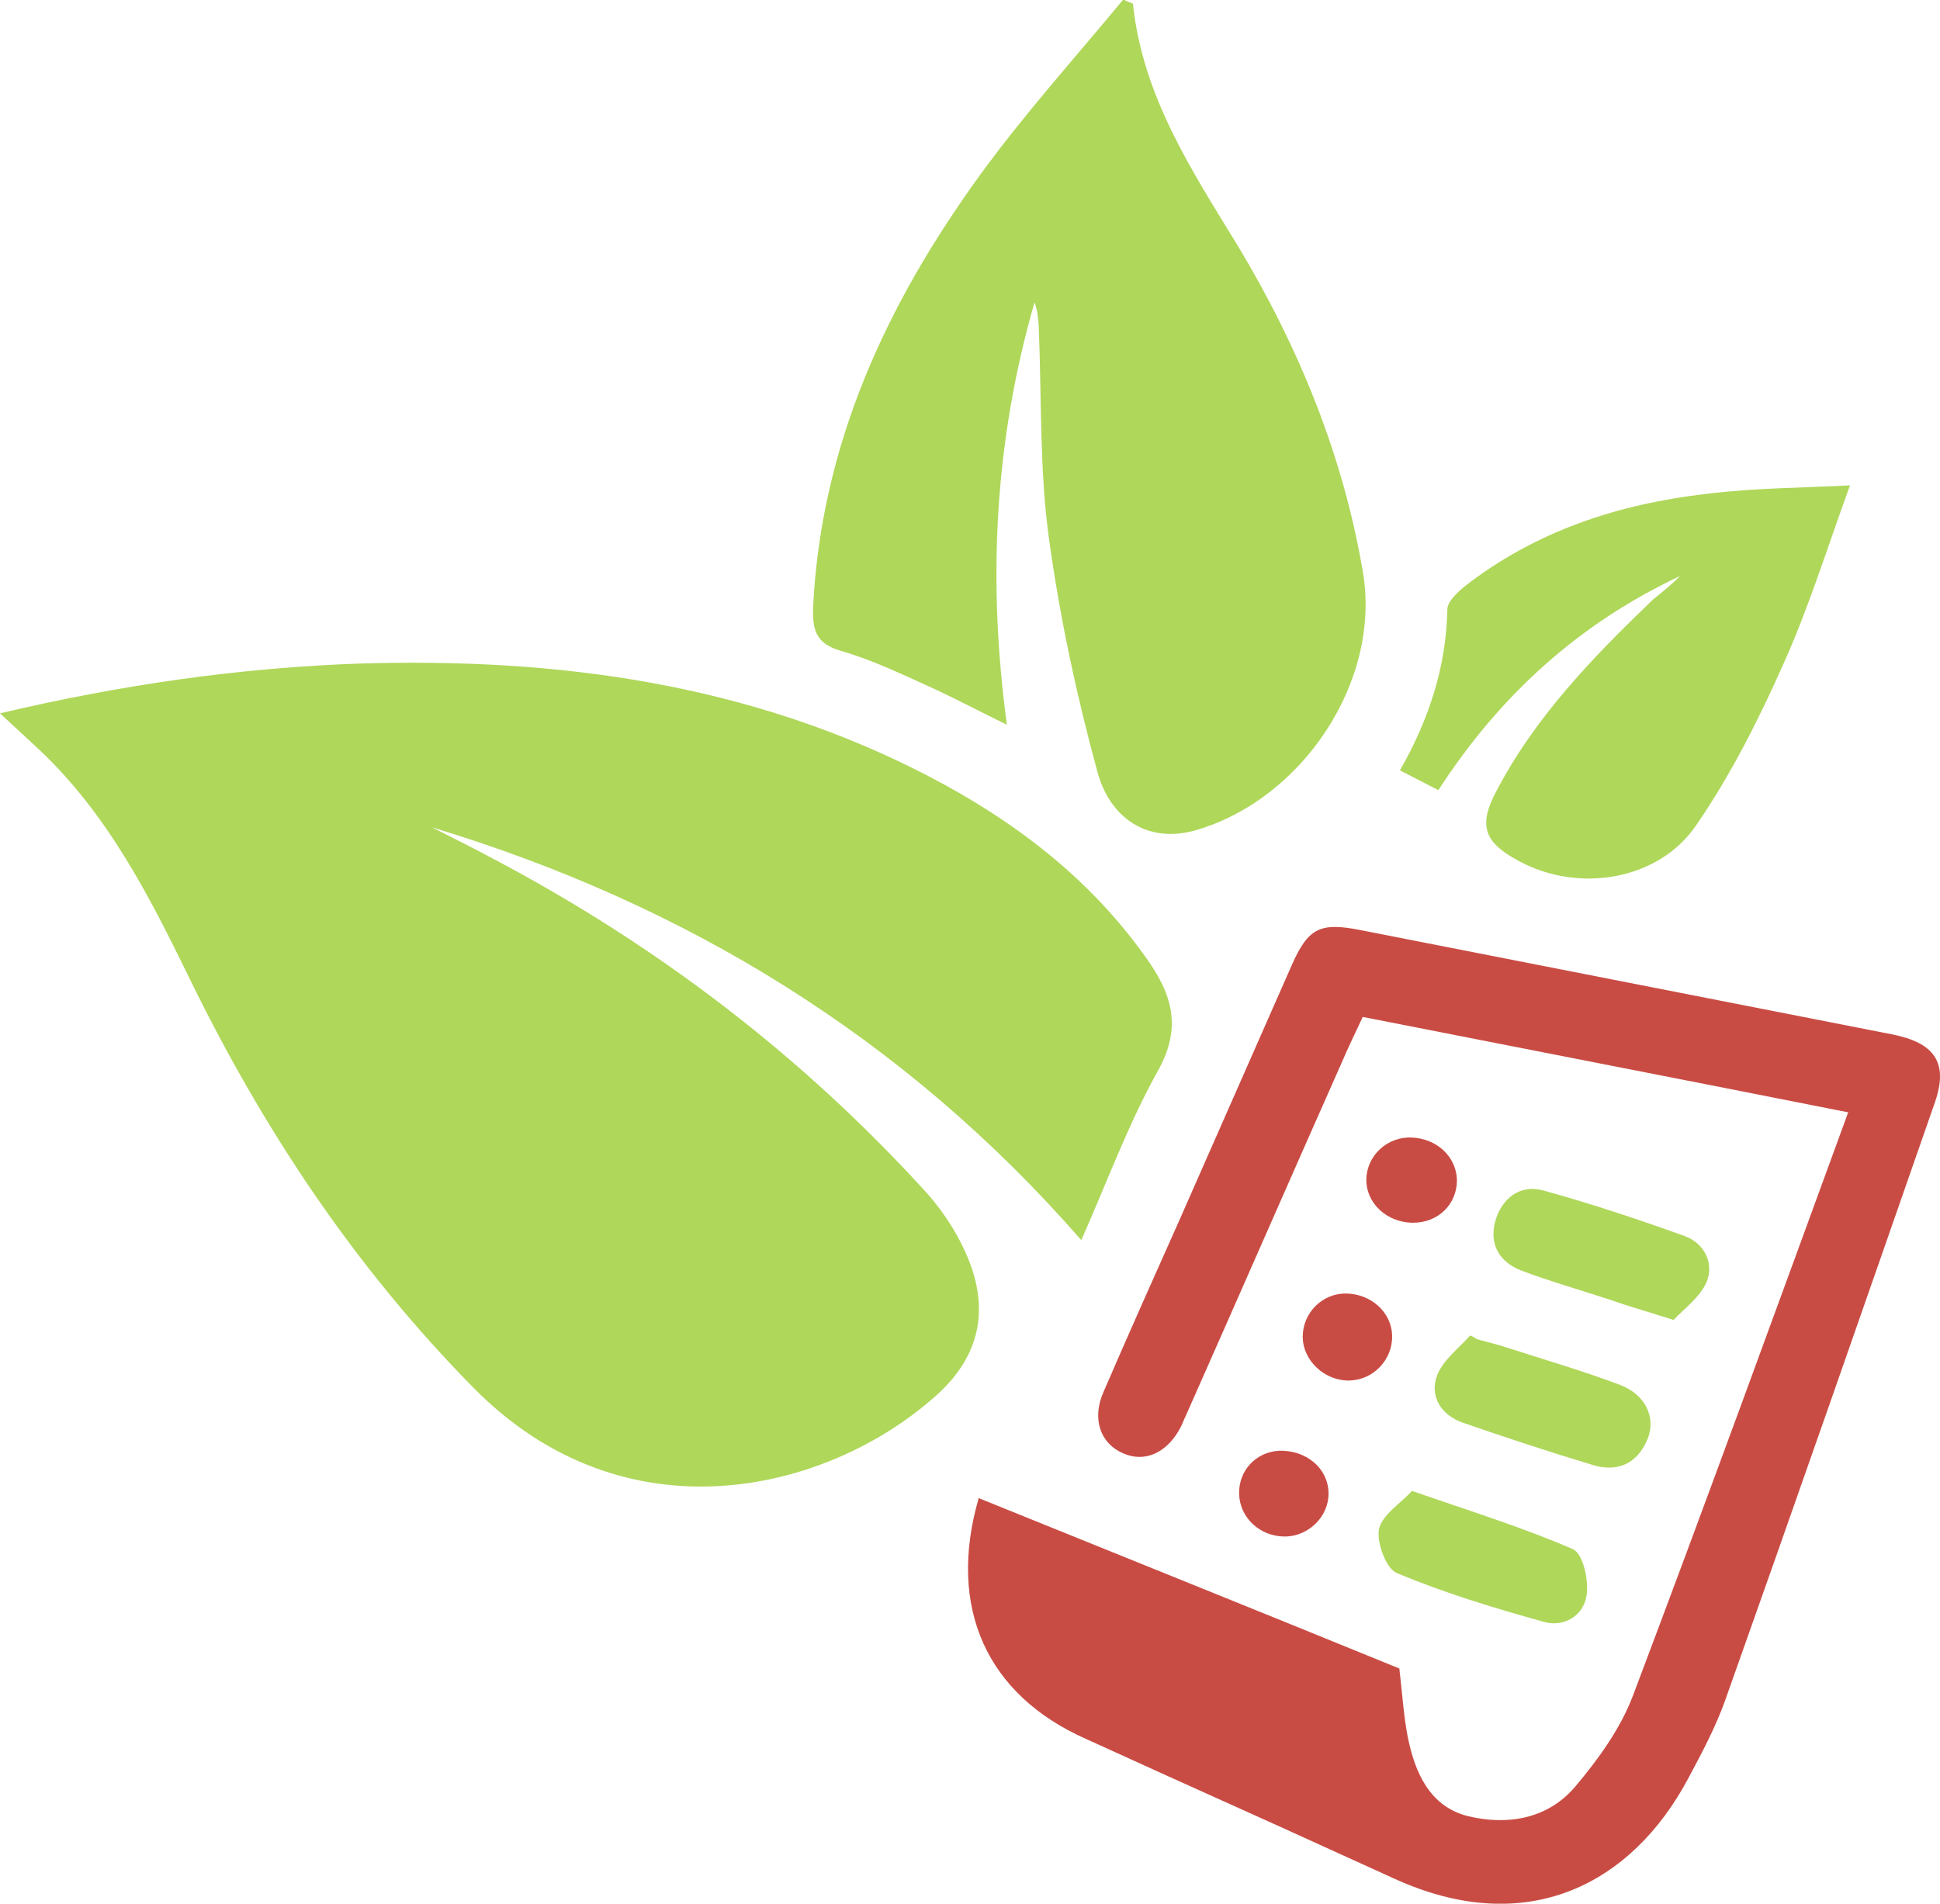
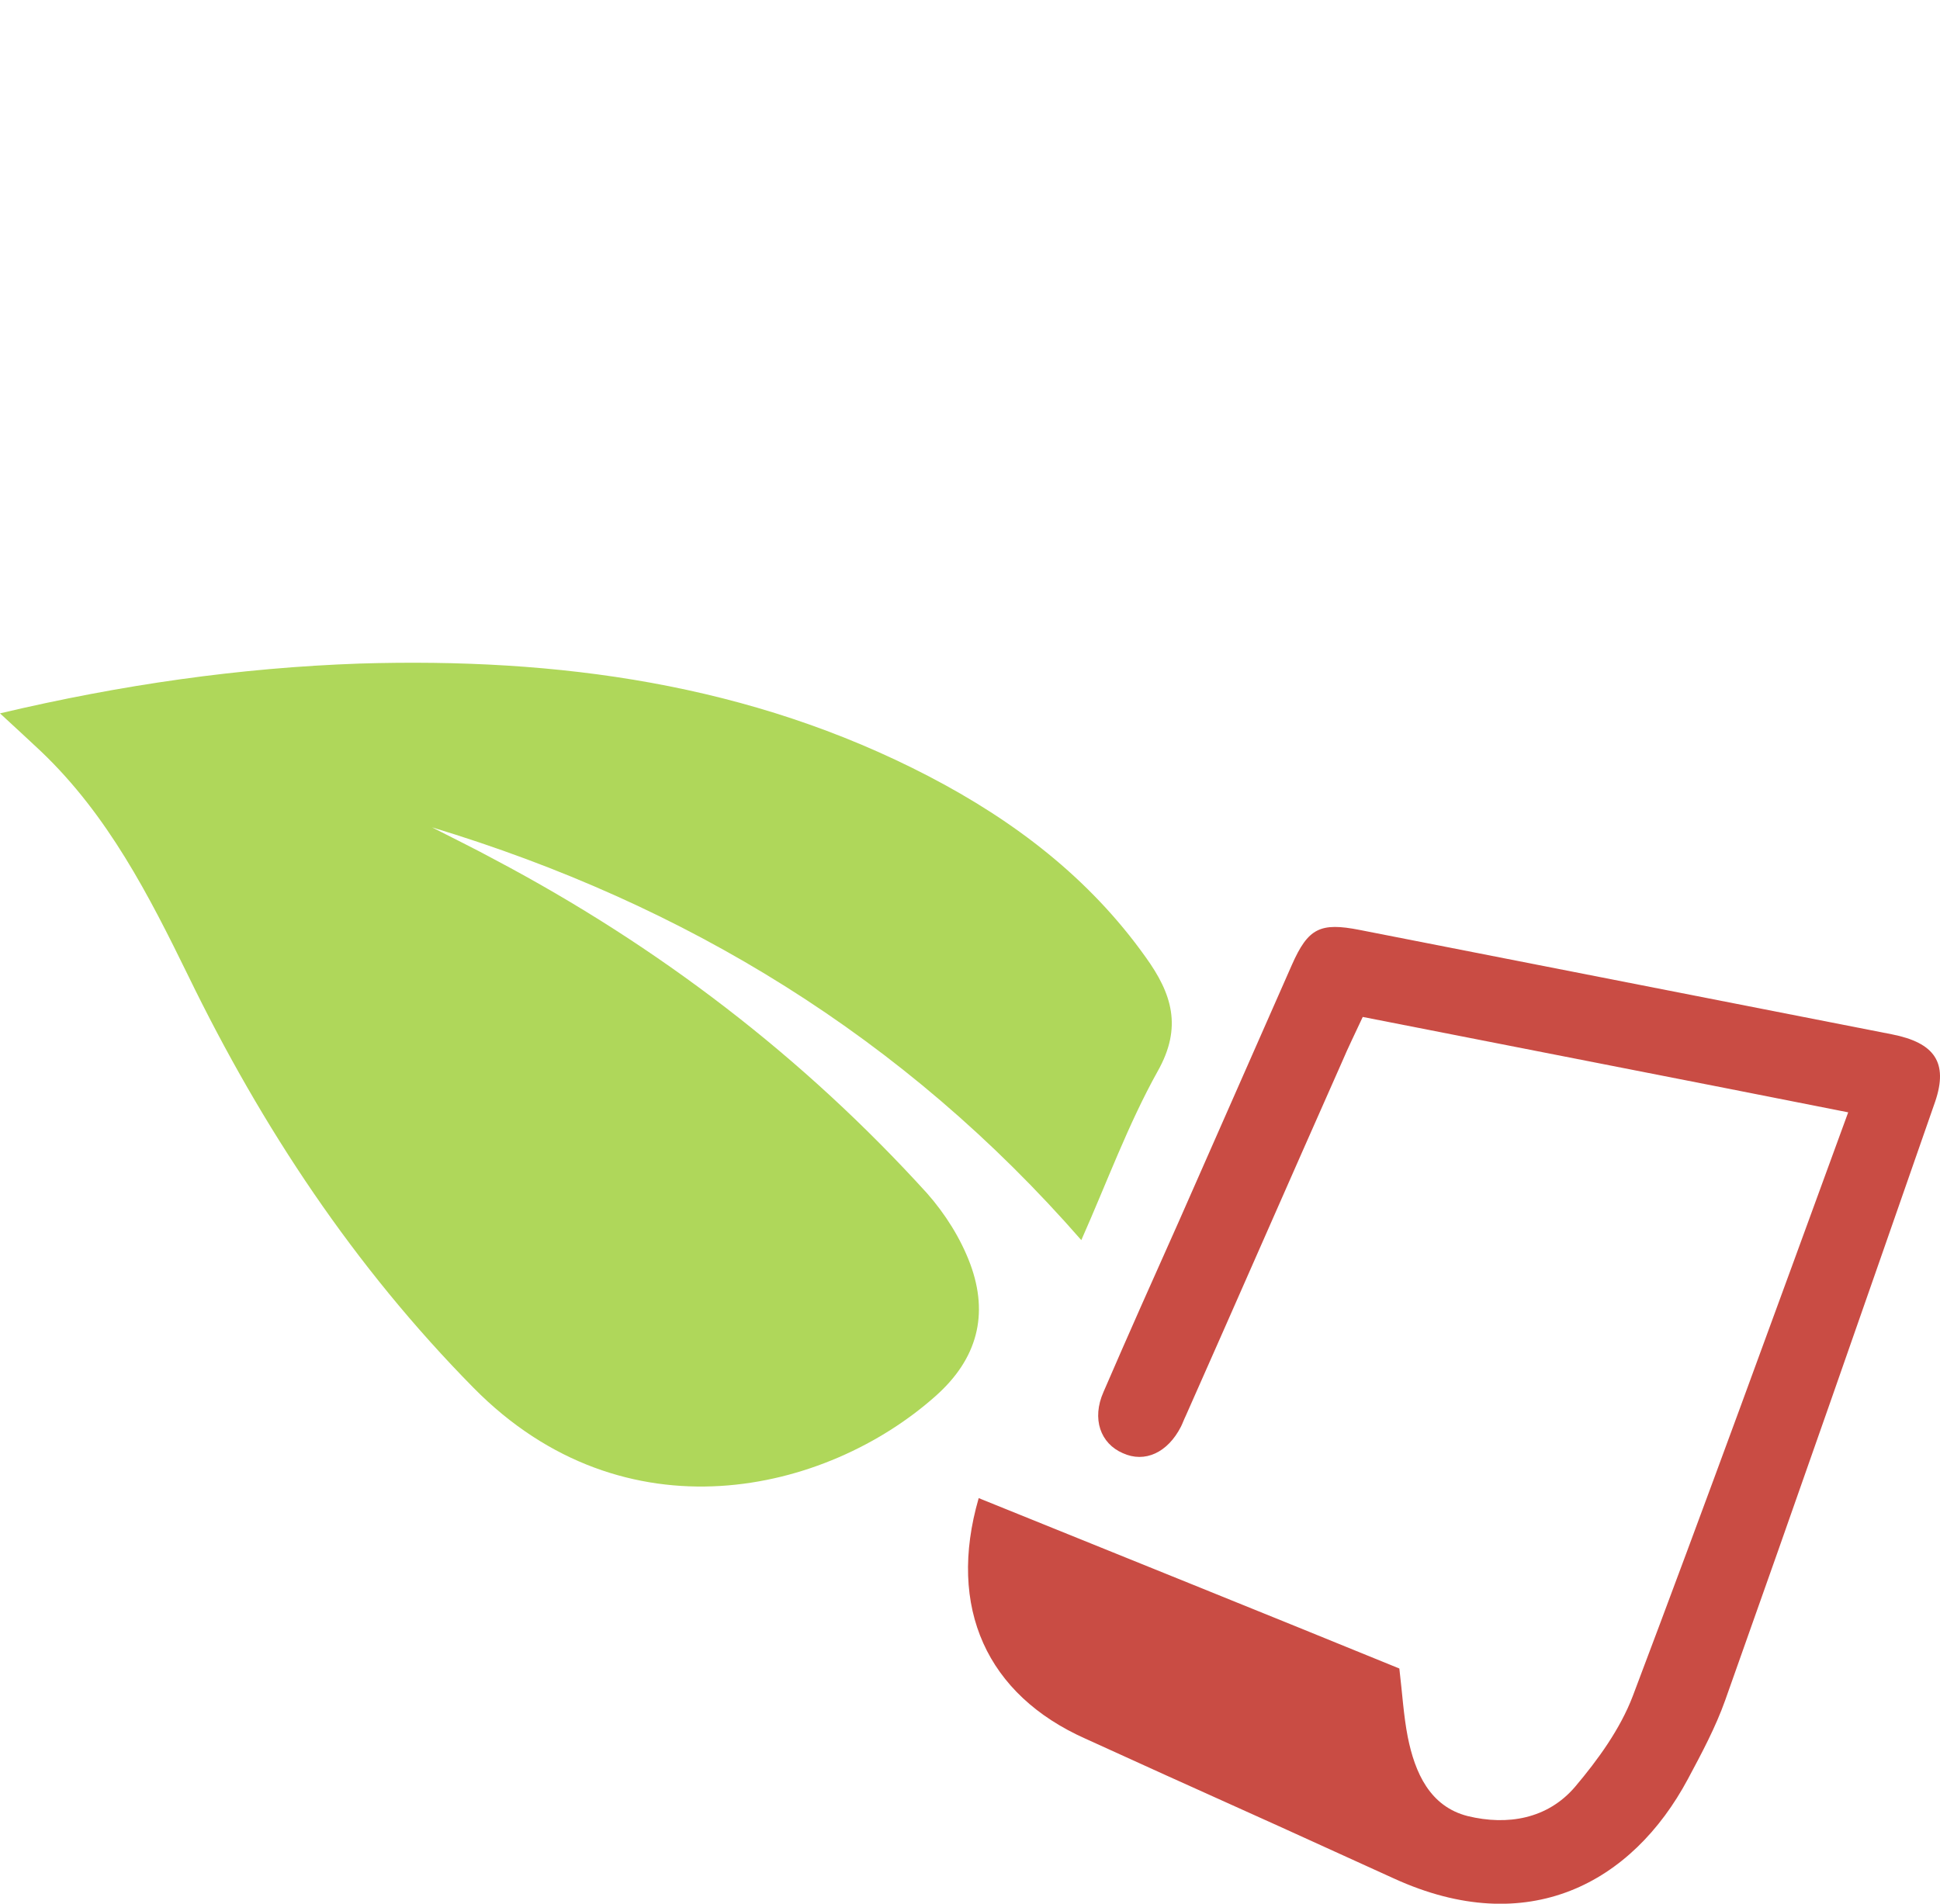
<svg xmlns="http://www.w3.org/2000/svg" id="Слой_1" viewBox="0 0 323.3 317.3">
  <style>.st0{fill:#afd75a}.st1{fill:#c94c44}</style>
  <path class="st0" d="M0 118.9c20.3-4.8 40-7.6 59.9-8.3 33-1 65.1 3.3 94.9 18.8 14.2 7.4 26.7 16.9 36.1 30.1 4.4 6.1 6.2 11.7 2 19.1-4.9 8.8-8.4 18.4-12.7 28.1-29.5-33.8-65.9-56-108.2-68.8 3.5 1.8 7 3.5 10.5 5.4 27.2 14.4 51.3 32.8 72 55.6 3 3.4 5.6 7.5 7.2 11.8 3.1 8.4 1.2 15.8-5.8 22-18.2 16.2-51.8 24.2-77-1.4C59 211.1 43.7 188 31.4 162.7c-6.6-13.5-13.4-26.8-24.5-37.4-2-1.9-4.1-3.8-6.9-6.4z" />
  <path class="st1" d="M163.1 249.7c23.7 9.6 47.1 19 70.1 28.4.5 4.2.7 7.8 1.4 11.4 1.2 6 3.7 11.6 10 13.2 6.6 1.6 13.3.5 17.9-4.9 3.8-4.5 7.5-9.6 9.6-15.1 12.1-32 23.8-64.2 35.9-97.3-27.7-5.5-54-10.6-80.9-15.9-1.2 2.6-2.4 5-3.5 7.6-8.7 19.6-17.3 39.3-26 58.9-.3.6-.5 1.2-.8 1.8-2.2 4.3-6 6.1-9.7 4.4-3.7-1.6-5.2-5.7-3.2-10.2 4.1-9.5 8.3-18.9 12.5-28.3l18.9-42.9c2.7-6.1 4.7-7.1 11.3-5.8 29.6 5.8 59.1 11.6 88.7 17.4 7.1 1.4 9.4 4.7 7.2 11.2-11.6 33.3-23.2 66.6-35 99.8-1.6 4.5-3.9 8.8-6.2 13.1-9.3 17.4-26.7 26.8-49 16.6-12.7-5.8-25.5-11.6-38.2-17.3l-13.2-6c-16.4-7.3-23.1-21.8-17.8-40.1z" />
-   <path class="st0" d="M188.8.6c1.6 15.4 9.8 27.8 17.5 40.4 10.1 16.8 17.5 34.8 20.8 54.2 3.2 18.3-10.1 38.1-27.9 43.2-8.2 2.3-14.3-2.3-16.3-9.7-3.5-12.8-6.3-25.9-8.1-39-1.6-11.7-1.2-23.6-1.7-35.4-.1-1.3-.2-2.6-.7-3.9-6.6 22.9-7.9 46.1-4.6 70.4-4.3-2.1-7.9-4-11.5-5.7-5.3-2.4-10.6-5-16.1-6.6-4.2-1.2-4.8-3.4-4.7-7.2 1.3-27.1 12.2-50.6 27.8-72.1C170.7 19 179.2 9.6 187.2-.1c.5.3 1.1.5 1.6.7zM280 96c-16.8 7.9-30 19.8-40.3 35.7-2.1-1.1-4.1-2.1-6.4-3.3 4.9-8.6 7.7-17.3 7.9-26.8 0-1.3 1.6-2.8 2.8-3.8 11.9-9.3 25.7-13.8 40.5-15.5 8.2-1 16.4-1 23.8-1.4-3.8 10.4-6.9 20.5-11.2 30-4.1 9.2-8.7 18.3-14.4 26.6-6.3 9.3-19.7 11.4-29.6 6-5.8-3.1-6.8-5.9-3.7-11.7 6.5-12.4 16.1-22.3 26.1-31.9 1.5-1.2 3.1-2.5 4.5-3.9zm-44.7 152.5c9.8 3.4 18.5 6.1 26.8 9.7 1.7.7 2.7 5.2 2.3 7.7-.5 3.5-3.9 5.4-7.2 4.4-8.3-2.3-16.5-4.8-24.4-8.1-1.8-.7-3.4-5.1-3-7.3.5-2.4 3.6-4.3 5.5-6.4zm43.6-28.5c-4.4-1.4-7.6-2.3-10.7-3.4-4.9-1.6-9.8-3-14.6-4.8-3.7-1.4-5.5-4.4-4.4-8.3 1.1-3.8 4.1-6.1 7.9-5.1 8 2.2 15.8 4.8 23.6 7.6 3.3 1.2 5 4.5 3.7 7.7-1.1 2.5-3.7 4.4-5.5 6.3zm-32.8 3.2c1.8.5 3.5.9 5.3 1.5 6.2 2 12.4 3.8 18.5 6.1 4.3 1.6 6.2 5.5 4.6 9.2-1.7 4-5 5.4-9 4.2-7.3-2.2-14.6-4.6-21.8-7.1-3.6-1.3-5.5-4.4-4.2-7.9 1-2.5 3.6-4.5 5.5-6.6.3.1.7.3 1.1.6z" />
-   <path class="st1" d="M235.5 203.8c-4.4 0-7.9-3.3-7.8-7.3.1-3.9 3.5-7.1 7.6-6.9 4.2.2 7.4 3.2 7.5 7.1 0 4-3.1 7.1-7.3 7.1zm-18.4 19c0-4 3.3-7.3 7.3-7.2 4.2.1 7.5 3.2 7.6 7 .1 4-3.1 7.4-7.1 7.5-4.1.1-7.8-3.3-7.8-7.3zm4.3 26c.1 3.9-3.3 7.3-7.3 7.3-4.1 0-7.5-3.1-7.6-7.1-.1-3.9 2.8-7 6.7-7.2 4.5-.1 8.1 2.9 8.2 7z" />
</svg>